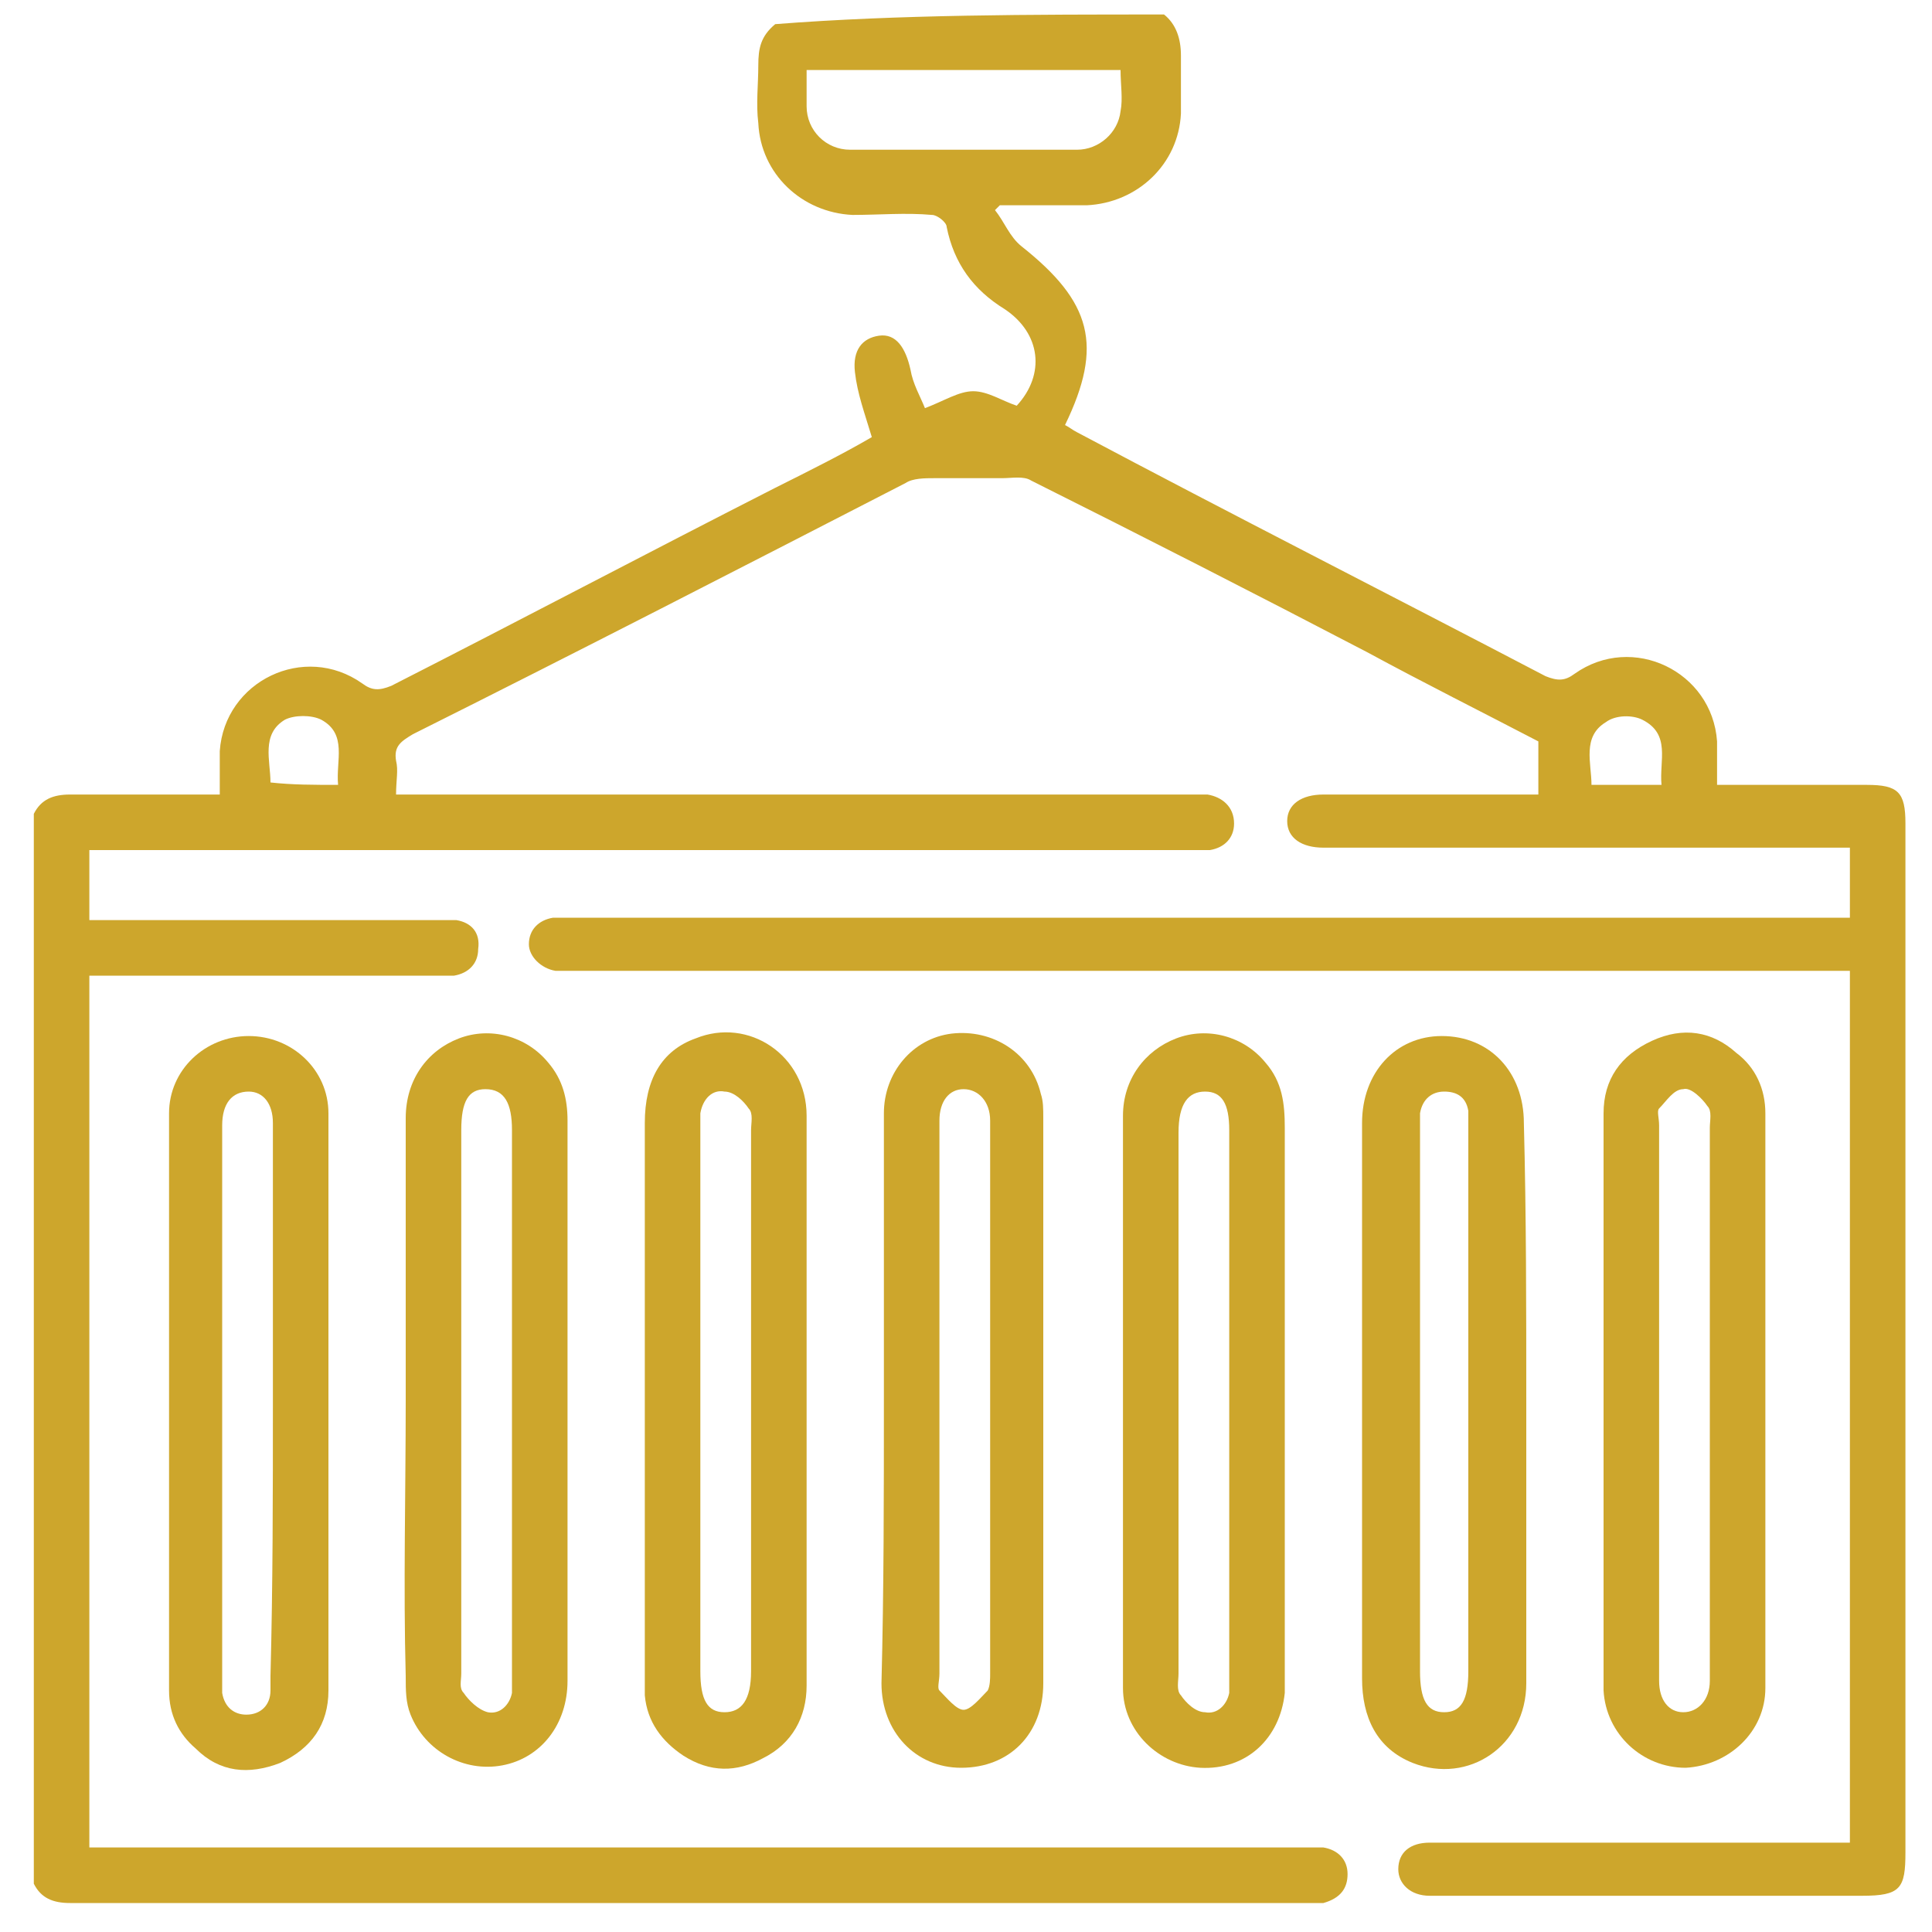
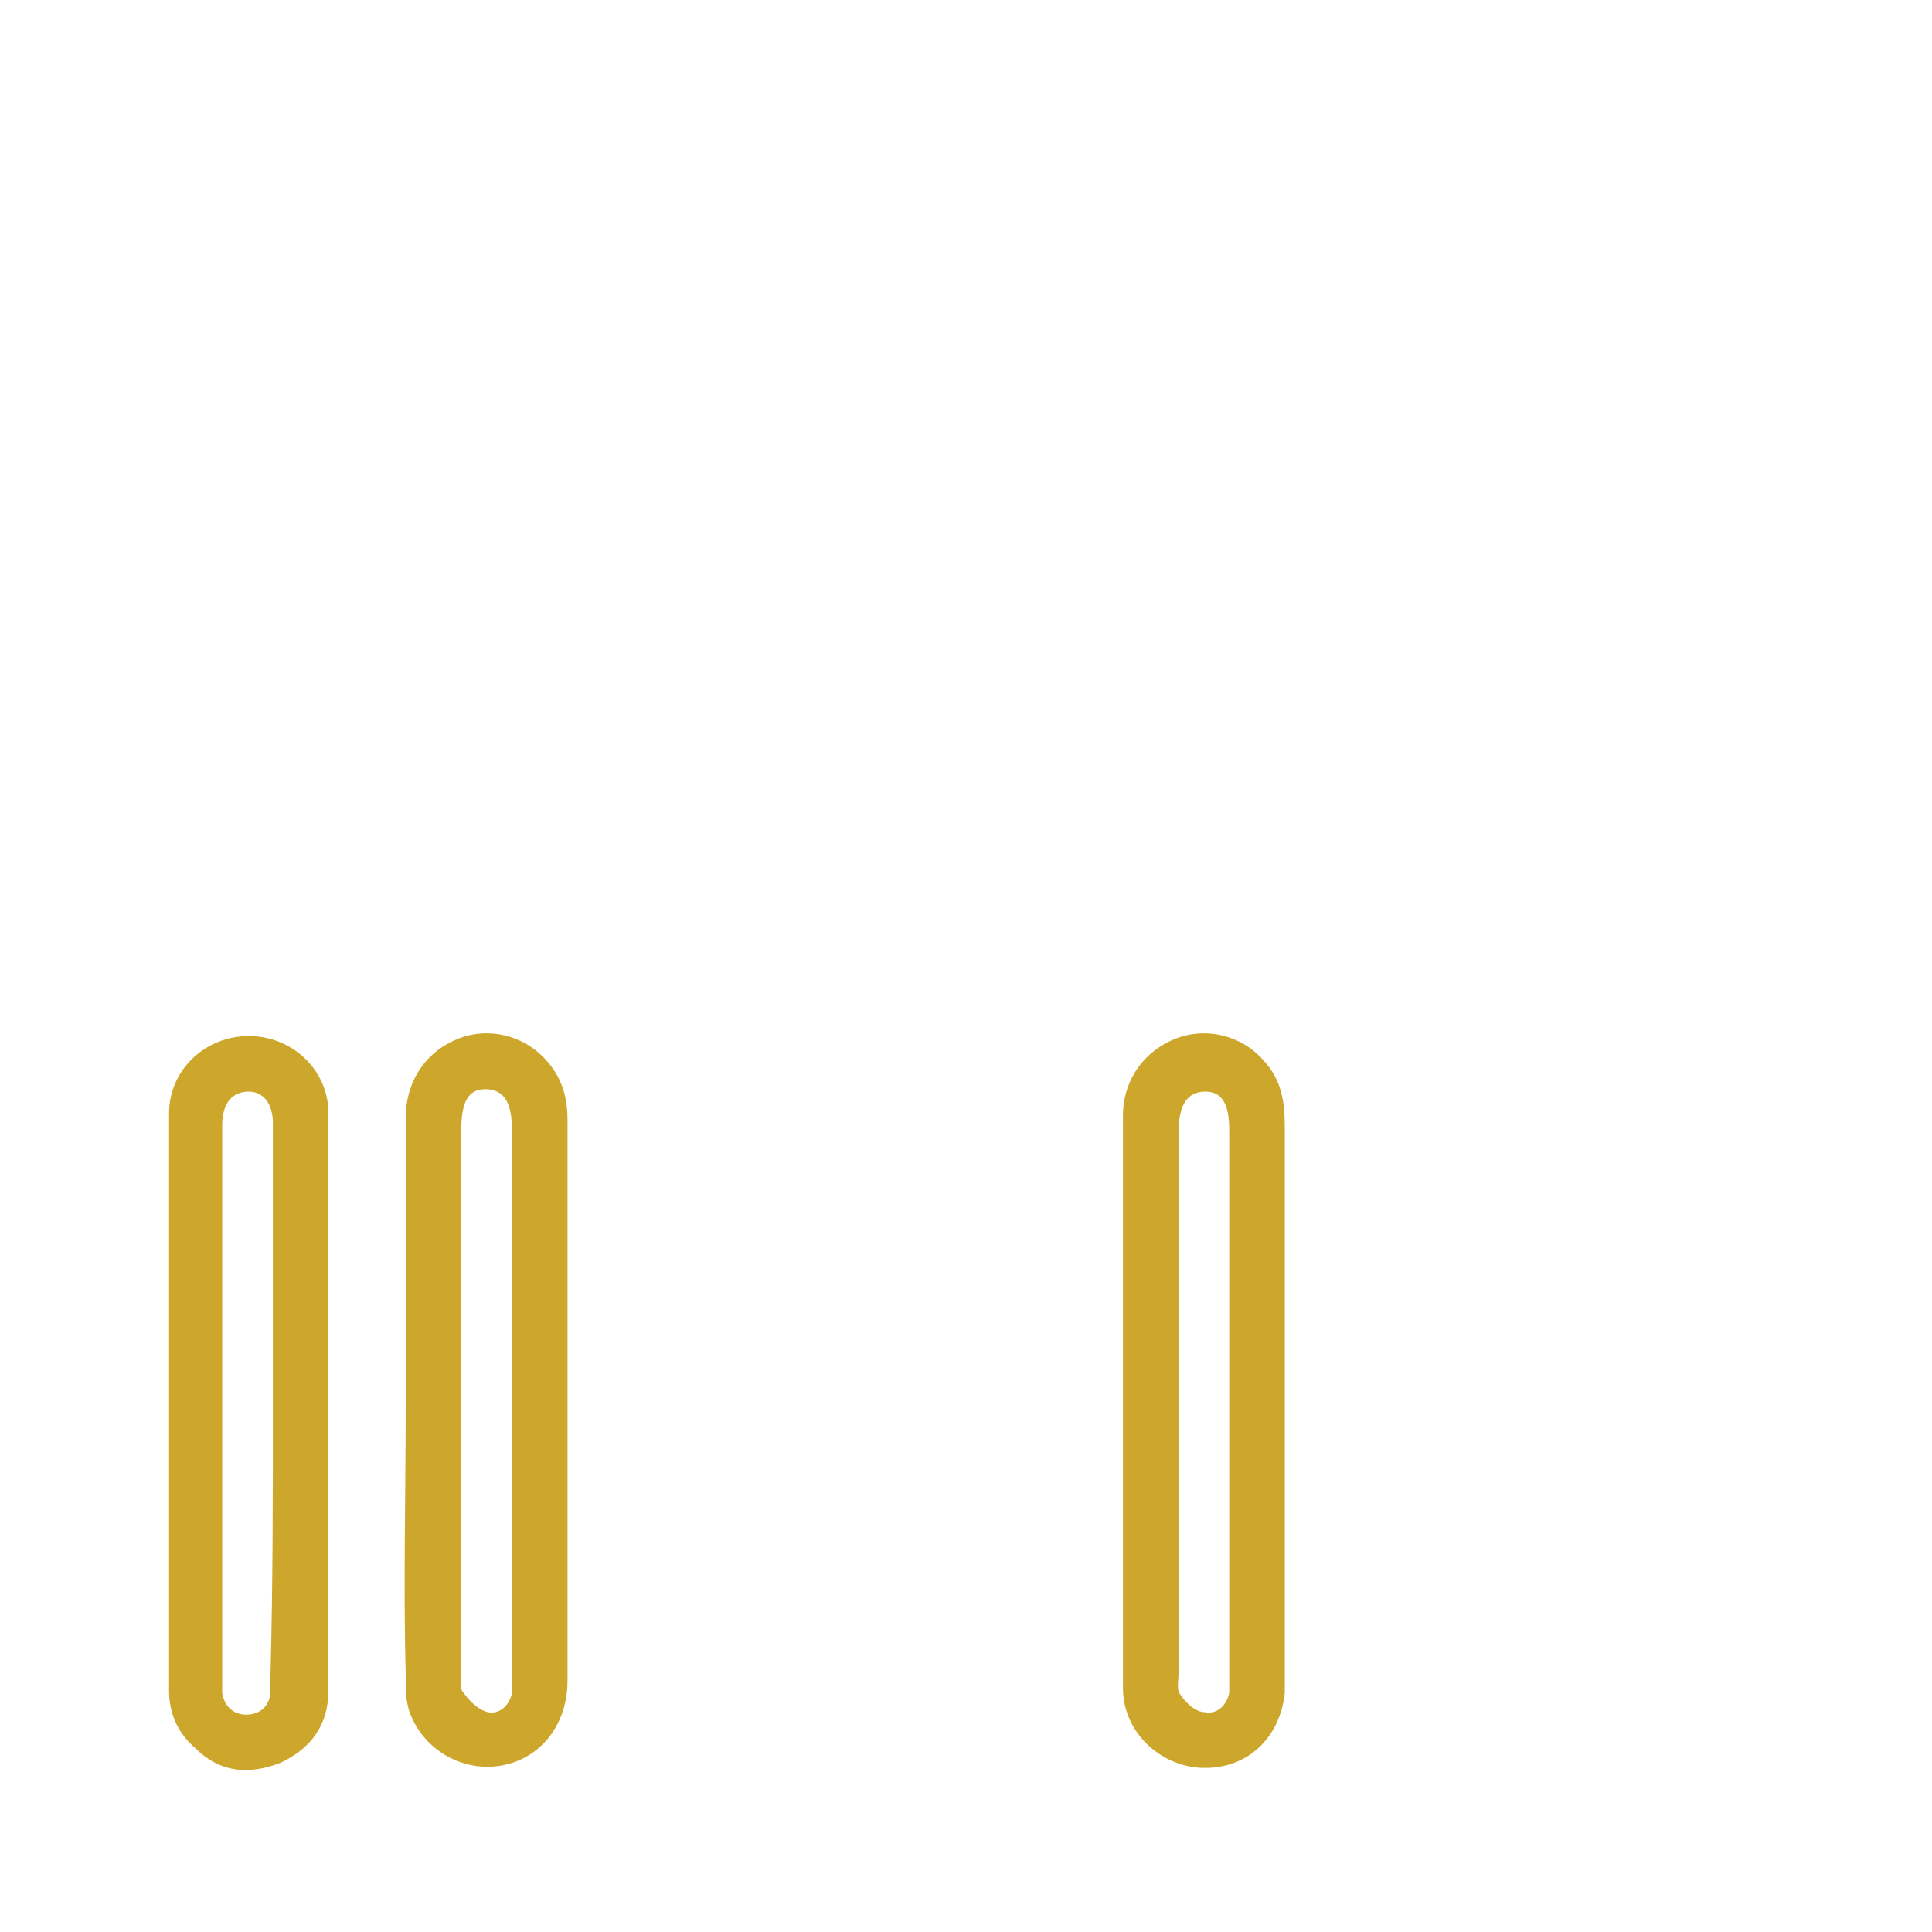
<svg xmlns="http://www.w3.org/2000/svg" version="1.1" id="Layer_1" x="0px" y="0px" viewBox="0 0 80 80" style="enable-background:new 0 0 80 80;" xml:space="preserve">
  <style type="text/css">
	.st0{fill:#CDA62C;}
</style>
  <g id="mluqfk.tif">
    <g>
-       <path class="st0" d="M48.2,0.6c0.5,0.4,0.7,1,0.7,1.7c0,0.8,0,1.6,0,2.4c-0.1,2.1-1.8,3.7-3.9,3.8c-1.2,0-2.4,0-3.6,0    c-0.1,0.1-0.1,0.1-0.2,0.2c0.4,0.5,0.6,1.1,1.1,1.5c2.9,2.3,3.4,4.1,1.8,7.4c0.2,0.1,0.3,0.2,0.5,0.3C51,21.3,57.5,24.6,64,28    c0.5,0.2,0.8,0.2,1.2-0.1c2.4-1.7,5.7-0.1,5.9,2.8c0,0.5,0,1.1,0,1.8c0.4,0,0.7,0,1,0c1.7,0,3.4,0,5.2,0c1.3,0,1.6,0.3,1.6,1.6    c0,3.5,0,7,0,10.6c0,10.7,0,21.3,0,32c0,1.5-0.2,1.8-1.8,1.8c-6,0-11.9,0-17.9,0c-0.8,0-1.3-0.5-1.3-1.1c0-0.7,0.5-1.1,1.3-1.1    c0.2,0,0.4,0,0.5,0c5.3,0,10.7,0,16,0c0.3,0,0.5,0,0.9,0c0-12,0-24,0-36.1c-0.3,0-0.6,0-1,0c-17.3,0-34.6,0-51.8,0    c-0.3,0-0.6,0-0.8,0c-0.6-0.1-1.1-0.6-1.1-1.1c0-0.6,0.4-1,1-1.1c0.2,0,0.5,0,0.8,0c17.3,0,34.6,0,51.9,0c0.3,0,0.6,0,1,0    c0-1,0-1.9,0-2.9c-0.3,0-0.6,0-0.9,0c-6.8,0-13.6,0-20.4,0c-0.2,0-0.4,0-0.5,0c-0.9,0-1.5-0.4-1.5-1.1c0-0.7,0.6-1.1,1.5-1.1    c2.7,0,5.3,0,8,0c0.3,0,0.5,0,0.9,0c0-0.7,0-1.4,0-2.2c-2.3-1.2-4.7-2.4-7.1-3.7c-4.6-2.4-9.3-4.8-13.9-7.1    c-0.3-0.2-0.8-0.1-1.2-0.1c-0.9,0-1.8,0-2.8,0c-0.4,0-0.9,0-1.2,0.2c-6.8,3.5-13.6,7-20.4,10.4c-0.5,0.3-0.8,0.5-0.7,1.1    c0.1,0.4,0,0.8,0,1.4c0.4,0,0.7,0,1,0c10.6,0,21.3,0,31.9,0c0.2,0,0.5,0,0.7,0c0.6,0.1,1.1,0.5,1.1,1.2c0,0.6-0.4,1-1,1.1    c-0.3,0-0.6,0-0.8,0c-14.9,0-29.8,0-44.6,0c-0.3,0-0.6,0-1,0c0,1,0,1.9,0,2.9c0.3,0,0.5,0,0.8,0c4.6,0,9.1,0,13.7,0    c0.2,0,0.5,0,0.7,0c0.6,0.1,1,0.5,0.9,1.2c0,0.6-0.4,1-1,1.1c-0.2,0-0.5,0-0.8,0c-4.5,0-9,0-13.4,0c-0.3,0-0.6,0-0.9,0    c0,12,0,24,0,36.1c0.3,0,0.7,0,1,0c16.4,0,32.9,0,49.3,0c0.3,0,0.5,0,0.8,0c0.6,0.1,1,0.5,1,1.1c0,0.6-0.3,1-1,1.2    c-0.2,0-0.4,0-0.5,0c-17.1,0-34.3,0-51.4,0c-0.7,0-1.2-0.2-1.5-0.8c0-14.8,0-29.6,0-44.3c0.3-0.6,0.8-0.8,1.5-0.8    c1.5,0,2.9,0,4.4,0c0.6,0,1.1,0,1.8,0c0-0.7,0-1.2,0-1.8c0.2-2.9,3.5-4.5,5.9-2.8c0.4,0.3,0.7,0.3,1.2,0.1    c5.3-2.7,10.6-5.5,15.9-8.2c1.4-0.7,2.8-1.4,4-2.1c-0.3-1-0.6-1.8-0.7-2.7c-0.1-0.9,0.3-1.4,1-1.5c0.7-0.1,1.1,0.5,1.3,1.4    c0.1,0.6,0.4,1.1,0.6,1.6c0.8-0.3,1.4-0.7,2-0.7c0.6,0,1.2,0.4,1.8,0.6c1.2-1.3,1-3-0.5-4c-1.3-0.8-2.1-1.9-2.4-3.4    c0-0.2-0.4-0.5-0.6-0.5c-1.1-0.1-2.2,0-3.3,0c-2.1-0.1-3.8-1.7-3.9-3.8c-0.1-0.8,0-1.6,0-2.4c0-0.7,0.1-1.2,0.7-1.7    C37.2,0.6,42.7,0.6,48.2,0.6z M33.4,2.9c0,0.5,0,1,0,1.5c0,1,0.8,1.8,1.8,1.8c3.1,0,6.3,0,9.4,0c0.9,0,1.7-0.7,1.8-1.6    c0.1-0.5,0-1.1,0-1.7C42.1,2.9,37.8,2.9,33.4,2.9z M68.8,32.5c-0.1-1,0.4-2.1-0.8-2.7c-0.4-0.2-1.1-0.2-1.5,0.1    c-1,0.6-0.6,1.7-0.6,2.6C66.9,32.5,67.8,32.5,68.8,32.5z M14,32.5c-0.1-1,0.4-2.1-0.7-2.7c-0.4-0.2-1.1-0.2-1.5,0    c-1,0.6-0.6,1.7-0.6,2.6C12.1,32.5,13,32.5,14,32.5z" />
-       <path class="st0" d="M63.2,58.1c0,3.9,0,7.7,0,11.6c0,2.6-2.4,4.2-4.7,3.3c-1.5-0.6-2.1-1.9-2.1-3.5c0-4.7,0-9.4,0-14c0-3,0-6,0-9    c0-2.1,1.4-3.6,3.3-3.6c2,0,3.4,1.5,3.4,3.6C63.2,50.3,63.2,54.2,63.2,58.1z M58.8,57.9c0,3.8,0,7.5,0,11.3c0,1.2,0.3,1.7,1,1.7    c0.7,0,1-0.5,1-1.7c0-7.5,0-15,0-22.4c0-0.3,0-0.6,0-0.8c-0.1-0.6-0.5-0.8-1-0.8c-0.5,0-0.9,0.3-1,0.9c0,0.2,0,0.5,0,0.8    C58.8,50.5,58.8,54.2,58.8,57.9z" />
      <path class="st0" d="M16.8,58c0-3.9,0-7.8,0-11.7c0-1.6,0.9-2.8,2.2-3.3c1.3-0.5,2.8-0.1,3.7,1c0.6,0.7,0.8,1.5,0.8,2.4    c0,7.7,0,15.5,0,23.2c0,1.8-1.1,3.2-2.7,3.5c-1.6,0.3-3.2-0.6-3.8-2.1c-0.2-0.5-0.2-1-0.2-1.6C16.7,65.7,16.8,61.8,16.8,58z     M21.2,58c0-3.7,0-7.5,0-11.2c0-1.1-0.3-1.7-1.1-1.7c-0.7,0-1,0.5-1,1.7c0,7.5,0,15,0,22.5c0,0.3-0.1,0.6,0.1,0.8    c0.2,0.3,0.6,0.7,1,0.8c0.5,0.1,0.9-0.3,1-0.8c0-0.2,0-0.5,0-0.8C21.2,65.5,21.2,61.8,21.2,58z" />
      <path class="st0" d="M13.6,58.1c0,4,0,7.9,0,11.9c0,1.4-0.7,2.4-2,3c-1.3,0.5-2.5,0.4-3.5-0.6c-0.7-0.6-1.1-1.4-1.1-2.4    c0-8,0-15.9,0-23.9c0-1.8,1.5-3.2,3.3-3.2c1.8,0,3.3,1.4,3.3,3.2C13.6,50.1,13.6,54.1,13.6,58.1z M11.3,58.1c0-3.9,0-7.7,0-11.6    c0-0.8-0.4-1.3-1-1.3c-0.7,0-1.1,0.5-1.1,1.4c0,0.1,0,0.2,0,0.2c0,7.5,0,15.1,0,22.6c0,0.2,0,0.5,0,0.7c0.1,0.6,0.5,0.9,1,0.9    c0.6,0,1-0.4,1-1c0-0.2,0-0.4,0-0.6C11.3,65.6,11.3,61.8,11.3,58.1z" />
-       <path class="st0" d="M66.4,58c0-4,0-7.9,0-11.9c0-1.4,0.7-2.4,2-3c1.3-0.6,2.5-0.4,3.5,0.5c0.8,0.6,1.2,1.5,1.2,2.5    c0,7.9,0,15.9,0,23.8c0,1.8-1.5,3.2-3.3,3.3c-1.8,0-3.3-1.4-3.4-3.2C66.4,66,66.4,62,66.4,58C66.4,58,66.4,58,66.4,58z M68.7,58    c0,3.9,0,7.7,0,11.6c0,0.8,0.4,1.3,1,1.3c0.6,0,1.1-0.5,1.1-1.3c0-0.1,0-0.3,0-0.4c0-7.5,0-15,0-22.5c0-0.3,0.1-0.7-0.1-0.9    c-0.2-0.3-0.7-0.8-1-0.7c-0.4,0-0.7,0.5-1,0.8c-0.1,0.1,0,0.4,0,0.7C68.7,50.5,68.7,54.2,68.7,58z" />
-       <path class="st0" d="M33.4,58.1c0,3.9,0,7.8,0,11.7c0,1.3-0.6,2.4-1.8,3c-1.1,0.6-2.2,0.6-3.3-0.1c-0.9-0.6-1.5-1.4-1.6-2.5    c0-0.3,0-0.5,0-0.8c0-7.6,0-15.3,0-22.9c0-1.8,0.7-3,2.1-3.5c2.2-0.9,4.6,0.7,4.6,3.2C33.4,50.2,33.4,54.1,33.4,58.1z M29,58    c0,3.7,0,7.5,0,11.2c0,1.2,0.3,1.7,1,1.7c0.7,0,1.1-0.5,1.1-1.7c0-7.5,0-15,0-22.4c0-0.3,0.1-0.7-0.1-0.9c-0.2-0.3-0.6-0.7-1-0.7    c-0.5-0.1-0.9,0.3-1,0.9c0,0.2,0,0.5,0,0.7C29,50.5,29,54.2,29,58z" />
      <path class="st0" d="M46.5,57.9c0-3.9,0-7.8,0-11.7c0-1.5,0.9-2.7,2.2-3.2c1.3-0.5,2.8-0.1,3.7,1c0.7,0.8,0.8,1.7,0.8,2.7    c0,7.2,0,14.4,0,21.6c0,0.6,0,1.2,0,1.8c-0.2,1.9-1.6,3.2-3.5,3.1c-1.7-0.1-3.2-1.5-3.2-3.3C46.5,65.9,46.5,61.9,46.5,57.9z     M50.9,58.1c0-3.8,0-7.5,0-11.3c0-1.1-0.3-1.6-1-1.6c-0.7,0-1.1,0.5-1.1,1.7c0,7.5,0,15,0,22.4c0,0.3-0.1,0.7,0.1,0.9    c0.2,0.3,0.6,0.7,1,0.7c0.5,0.1,0.9-0.3,1-0.8c0-0.2,0-0.5,0-0.7C50.9,65.6,50.9,61.8,50.9,58.1z" />
-       <path class="st0" d="M36.6,57.9c0-3.9,0-7.8,0-11.8c0-1.7,1.2-3.1,2.8-3.3c1.7-0.2,3.3,0.8,3.7,2.5c0.1,0.3,0.1,0.6,0.1,1    c0,7.8,0,15.6,0,23.4c0,2.1-1.4,3.5-3.4,3.5c-1.9,0-3.3-1.5-3.3-3.5C36.6,65.8,36.6,61.9,36.6,57.9z M41,58.1c0-0.4,0-0.8,0-1.2    c0-3.5,0-7,0-10.5c0-0.8-0.5-1.3-1.1-1.3c-0.6,0-1,0.5-1,1.3c0,0.1,0,0.3,0,0.4c0,7.5,0,15,0,22.5c0,0.3-0.1,0.6,0,0.7    c0.3,0.3,0.7,0.8,1,0.8c0.3,0,0.7-0.5,1-0.8c0.1-0.2,0.1-0.5,0.1-0.7C41,65.6,41,61.8,41,58.1z" />
    </g>
  </g>
</svg>